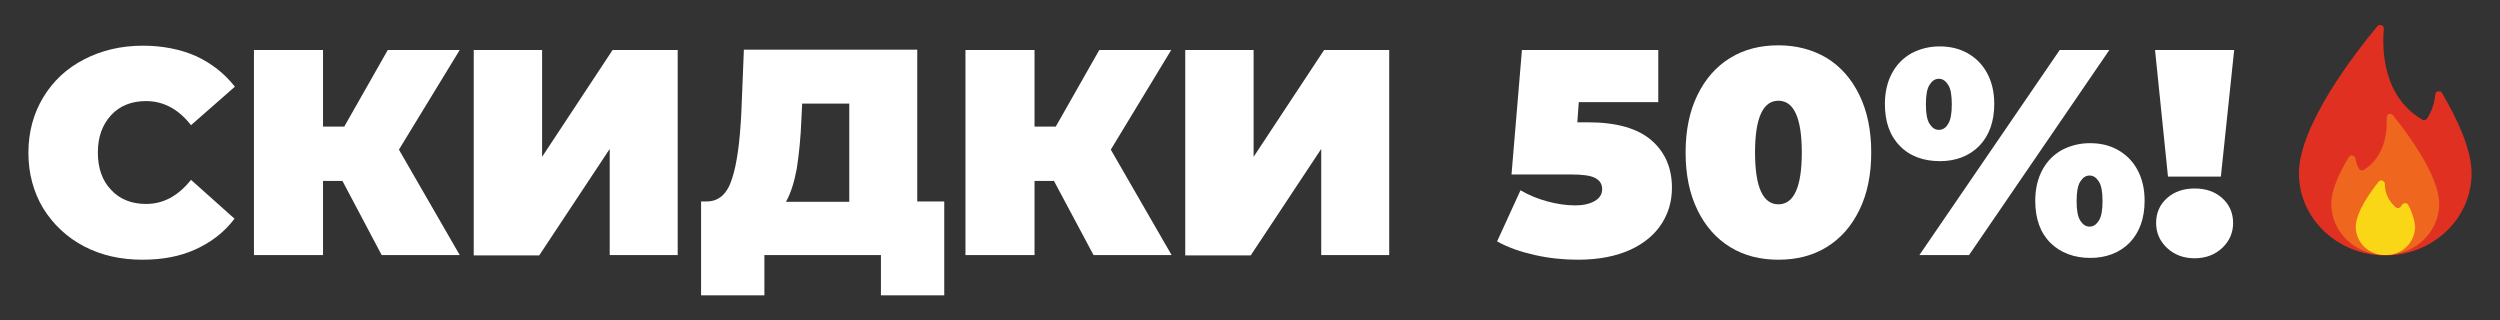
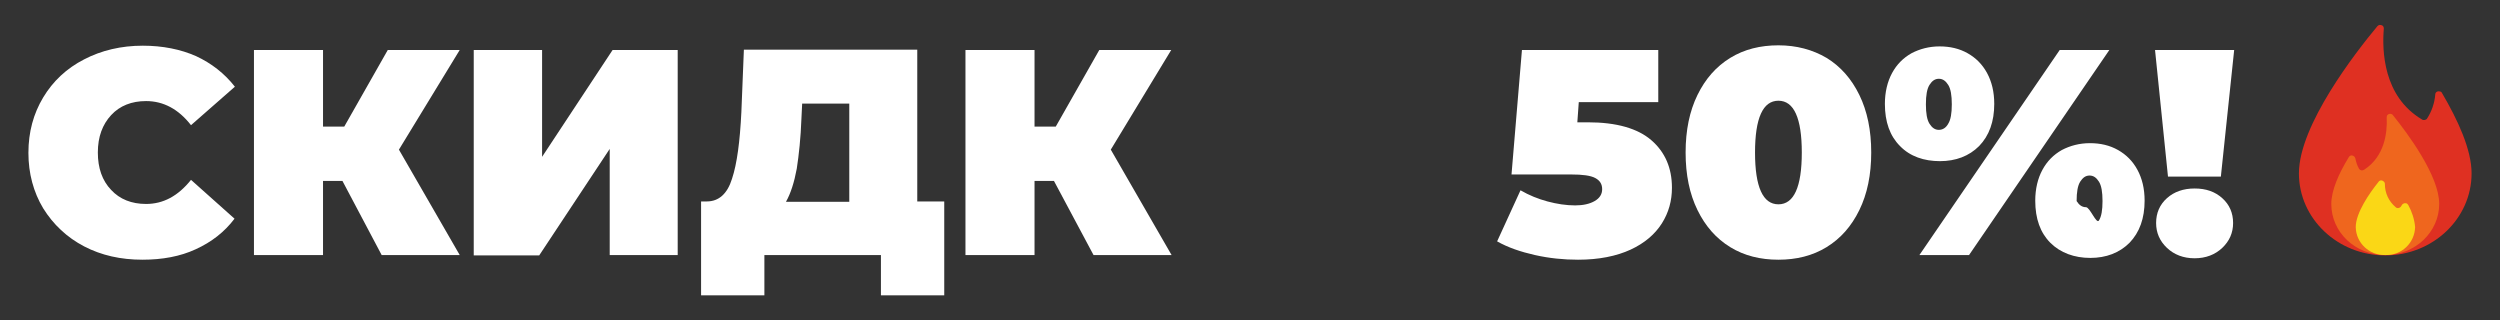
<svg xmlns="http://www.w3.org/2000/svg" version="1.1" id="Слой_1" x="0px" y="0px" viewBox="0 0 695 89" style="enable-background:new 0 0 695 89;" xml:space="preserve">
  <rect x="0" y="0" width="695" height="89" fill="#333333" stroke="none" />
  <style type="text/css"> .st0{fill:#FFFFFF;} .st1{fill:#DF3022;} .st2{fill:#EF661E;} .st3{fill:#FAD716;} </style>
  <g>
    <g>
      <path class="st0" d="M23.4,68.5c-4.8-2.5-8.6-6.1-11.4-10.6c-2.7-4.5-4.1-9.7-4.1-15.4c0-5.8,1.4-10.9,4.1-15.4 c2.7-4.5,6.5-8.1,11.4-10.6c4.8-2.5,10.3-3.8,16.3-3.8c5.5,0,10.5,1,14.8,2.9c4.3,2,7.9,4.8,10.8,8.5L53.1,34.8 c-3.5-4.5-7.7-6.7-12.5-6.7c-4,0-7.3,1.3-9.7,3.9c-2.4,2.6-3.7,6-3.7,10.4c0,4.3,1.2,7.8,3.7,10.4c2.4,2.6,5.7,3.9,9.7,3.9 c4.8,0,8.9-2.2,12.5-6.7l12.1,10.8c-2.8,3.7-6.4,6.5-10.8,8.5c-4.3,2-9.3,2.9-14.8,2.9C33.6,72.2,28.2,71,23.4,68.5z" />
      <path class="st0" d="M110.9,41.6l16.9,29.3h-21.7L95.2,50.3h-5.4v20.6H70.6v-57h19.2v21.3h5.9l12.1-21.3h20L110.9,41.6z" />
      <path class="st0" d="M131.8,13.9h18.9v29.7l19.6-29.7h18.1v57h-18.9V41.4l-19.6,29.6h-18.2V13.9z" />
      <path class="st0" d="M262.5,56v26.1h-17.6V70.9h-32.4v11.2h-17.6V56h1.6c3.3,0,5.7-2.1,7-6.3c1.4-4.2,2.2-10.4,2.6-18.5l0.7-17.4 H255V56H262.5z M221.5,46.9c-0.7,3.8-1.7,6.9-3,9.2h17.6V28.8H223l-0.2,4.1C222.6,38.4,222.1,43,221.5,46.9z" />
      <path class="st0" d="M308.8,41.6l16.9,29.3H304L293,50.3h-5.4v20.6h-19.2v-57h19.2v21.3h5.9l12.1-21.3h20L308.8,41.6z" />
-       <path class="st0" d="M329.6,13.9h18.9v29.7l19.6-29.7h18.1v57h-18.9V41.4l-19.6,29.6h-18.2V13.9z" />
      <path class="st0" d="M459.1,39c3.8,3.3,5.7,7.7,5.7,13.2c0,3.6-0.9,6.9-2.8,9.9c-1.9,3-4.8,5.5-8.7,7.3s-8.8,2.8-14.6,2.8 c-4,0-8-0.4-12-1.3c-4-0.9-7.5-2.1-10.5-3.8l6.5-14.2c2.4,1.4,4.9,2.4,7.5,3.1c2.6,0.7,5.2,1.1,7.7,1.1c2.2,0,4-0.4,5.4-1.2 c1.4-0.8,2.1-1.9,2.1-3.3c0-1.4-0.6-2.4-1.9-3.1c-1.3-0.7-3.5-1-6.8-1h-16.5l2.9-34.6H461v14.5h-22.1l-0.4,5.6h2.9 C449.4,34,455.3,35.7,459.1,39z" />
      <path class="st0" d="M481,68.7c-3.9-2.4-6.9-5.8-9.1-10.3s-3.3-9.8-3.3-16c0-6.2,1.1-11.5,3.3-16c2.2-4.5,5.2-7.9,9.1-10.3 c3.9-2.4,8.4-3.5,13.4-3.5s9.5,1.2,13.4,3.5c3.9,2.4,6.9,5.8,9.1,10.3c2.2,4.5,3.3,9.8,3.3,16c0,6.2-1.1,11.5-3.3,16 s-5.2,7.9-9.1,10.3c-3.9,2.4-8.4,3.5-13.4,3.5S484.9,71.1,481,68.7z M500.9,42.4c0-9.6-2.2-14.4-6.5-14.4s-6.5,4.8-6.5,14.4 c0,9.6,2.2,14.4,6.5,14.4S500.9,52,500.9,42.4z" />
-       <path class="st0" d="M528.2,40.6c-2.8-2.8-4.2-6.7-4.2-11.7c0-3.3,0.7-6.2,2-8.6c1.3-2.4,3.1-4.2,5.4-5.5c2.3-1.2,4.9-1.9,7.8-1.9 s5.5,0.6,7.8,1.9c2.3,1.3,4.1,3.1,5.4,5.5c1.3,2.4,2,5.2,2,8.6c0,4.9-1.4,8.8-4.2,11.7c-2.8,2.8-6.5,4.2-10.9,4.2 S531,43.5,528.2,40.6z M572.6,13.9h13.8l-39,57h-13.8L572.6,13.9z M541.6,34.4c0.7-1.1,1-2.9,1-5.4c0-2.5-0.3-4.3-1-5.4 c-0.7-1.1-1.5-1.7-2.6-1.7s-1.9,0.6-2.6,1.7c-0.7,1.1-1,2.9-1,5.4c0,2.5,0.3,4.3,1,5.4c0.7,1.1,1.5,1.7,2.6,1.7 S541,35.5,541.6,34.4z M570,67.5c-2.8-2.8-4.2-6.7-4.2-11.7c0-3.3,0.7-6.2,2-8.6c1.3-2.4,3.1-4.2,5.4-5.5c2.3-1.2,4.9-1.9,7.8-1.9 s5.5,0.6,7.8,1.9c2.3,1.3,4.1,3.1,5.4,5.5c1.3,2.4,2,5.2,2,8.6c0,4.9-1.4,8.8-4.2,11.7c-2.8,2.8-6.5,4.2-10.9,4.2 S572.8,70.3,570,67.5z M583.5,61.3c0.7-1.1,1-2.9,1-5.4c0-2.5-0.3-4.3-1-5.4c-0.7-1.1-1.5-1.7-2.6-1.7s-1.9,0.6-2.6,1.7 c-0.7,1.1-1,2.9-1,5.4c0,2.5,0.3,4.3,1,5.4c0.7,1.1,1.5,1.7,2.6,1.7S582.8,62.4,583.5,61.3z" />
+       <path class="st0" d="M528.2,40.6c-2.8-2.8-4.2-6.7-4.2-11.7c0-3.3,0.7-6.2,2-8.6c1.3-2.4,3.1-4.2,5.4-5.5c2.3-1.2,4.9-1.9,7.8-1.9 s5.5,0.6,7.8,1.9c2.3,1.3,4.1,3.1,5.4,5.5c1.3,2.4,2,5.2,2,8.6c0,4.9-1.4,8.8-4.2,11.7c-2.8,2.8-6.5,4.2-10.9,4.2 S531,43.5,528.2,40.6z M572.6,13.9h13.8l-39,57h-13.8L572.6,13.9z M541.6,34.4c0.7-1.1,1-2.9,1-5.4c0-2.5-0.3-4.3-1-5.4 c-0.7-1.1-1.5-1.7-2.6-1.7s-1.9,0.6-2.6,1.7c-0.7,1.1-1,2.9-1,5.4c0,2.5,0.3,4.3,1,5.4c0.7,1.1,1.5,1.7,2.6,1.7 S541,35.5,541.6,34.4z M570,67.5c-2.8-2.8-4.2-6.7-4.2-11.7c0-3.3,0.7-6.2,2-8.6c1.3-2.4,3.1-4.2,5.4-5.5c2.3-1.2,4.9-1.9,7.8-1.9 s5.5,0.6,7.8,1.9c2.3,1.3,4.1,3.1,5.4,5.5c1.3,2.4,2,5.2,2,8.6c0,4.9-1.4,8.8-4.2,11.7c-2.8,2.8-6.5,4.2-10.9,4.2 S572.8,70.3,570,67.5z M583.5,61.3c0.7-1.1,1-2.9,1-5.4c0-2.5-0.3-4.3-1-5.4c-0.7-1.1-1.5-1.7-2.6-1.7s-1.9,0.6-2.6,1.7 c-0.7,1.1-1,2.9-1,5.4c0.7,1.1,1.5,1.7,2.6,1.7S582.8,62.4,583.5,61.3z" />
      <path class="st0" d="M599.1,13.9h22l-3.7,35.2h-14.7L599.1,13.9z M602.4,68.9c-2-1.9-3-4.2-3-6.9c0-2.8,1-5.1,3-6.9 c2-1.8,4.6-2.7,7.7-2.7c3.2,0,5.7,0.9,7.7,2.7c2,1.8,3,4.1,3,6.9c0,2.7-1,5-3,6.9c-2,1.9-4.6,2.9-7.7,2.9 C607,71.8,604.4,70.8,602.4,68.9z" />
    </g>
    <g id="Layer_2">
      <g id="Layer_1-2">
        <path class="st1" d="M687.1,48.2c0,12.6-10.8,22.8-24,22.8s-24-10.2-24-22.8c0-13.4,15.8-33.7,21.8-40.9c0.3-0.4,0.9-0.5,1.4-0.2 c0.3,0.2,0.4,0.5,0.4,0.9c-0.5,6-0.2,18.8,10.6,25.2c0.4,0.3,1.1,0.2,1.4-0.2c1.3-2,2.1-4.3,2.3-6.7c0-0.6,0.5-1,1.1-0.9 c0.4,0,0.7,0.2,0.8,0.5C683.3,33.4,687.1,41.6,687.1,48.2z" />
        <path class="st2" d="M648.1,56.7c0,7.9,6.7,14.2,15,14.2c8.3,0,15-6.4,15-14.2s-8.7-19.5-12.8-24.6c-0.3-0.5-0.9-0.6-1.4-0.3 c-0.3,0.2-0.4,0.5-0.4,0.9c0.2,4-0.5,10.8-6.3,14.5c-0.5,0.3-1.1,0.2-1.4-0.3c0,0,0,0,0,0c-0.5-0.9-0.8-1.8-1-2.8 c-0.1-0.5-0.5-0.9-1.1-0.9c-0.3,0-0.7,0.3-0.8,0.6C650.2,48.2,648.1,52.9,648.1,56.7z" />
        <path class="st3" d="M671.4,63.1c-0.1,4.4-3.7,7.9-8.2,7.8c0,0-0.1,0-0.1,0c-4.4,0.1-8.1-3.3-8.2-7.7c0,0,0-0.1,0-0.1 c0-3.9,3.8-9.4,6.3-12.5c0.3-0.5,0.9-0.6,1.4-0.2c0.3,0.2,0.4,0.5,0.4,0.8c0,2.5,1.1,4.8,3,6.4c0.4,0.4,1,0.3,1.4-0.1 c0.1-0.1,0.1-0.2,0.2-0.3l0,0c0.2-0.5,0.7-0.8,1.3-0.7c0.3,0.1,0.5,0.3,0.6,0.5C670.5,58.8,671.2,60.9,671.4,63.1z" />
      </g>
    </g>
  </g>
</svg>